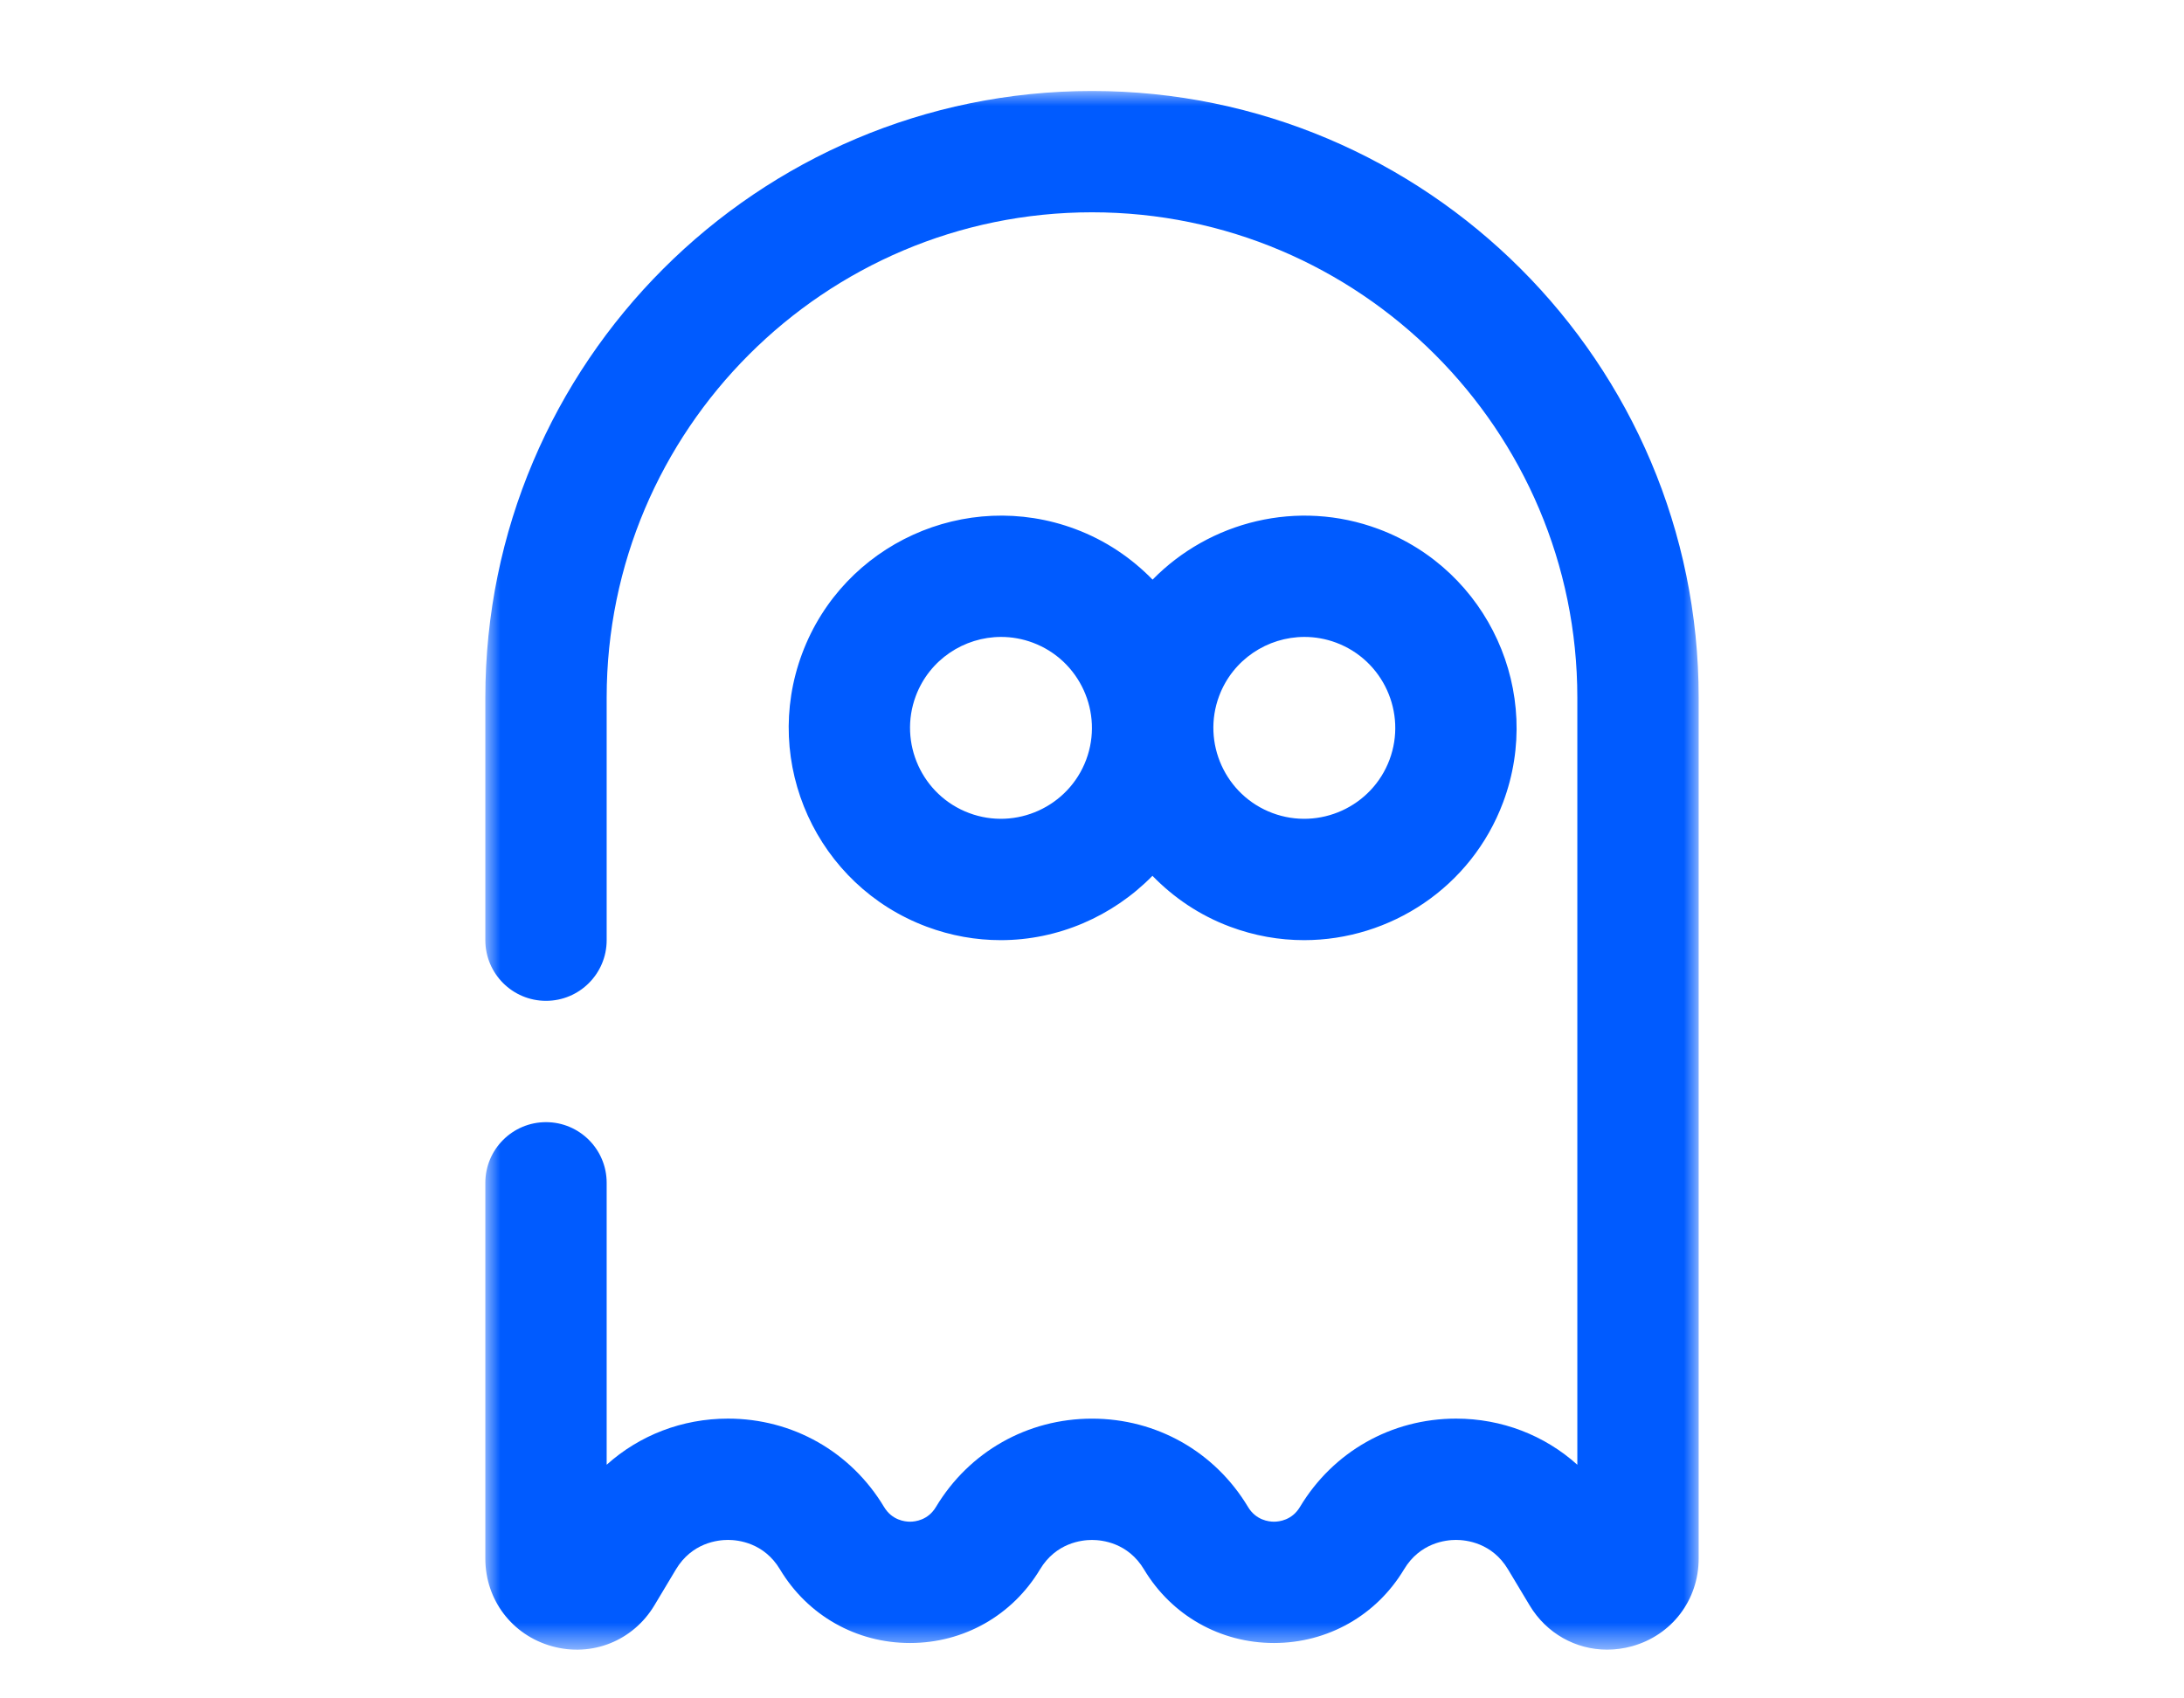
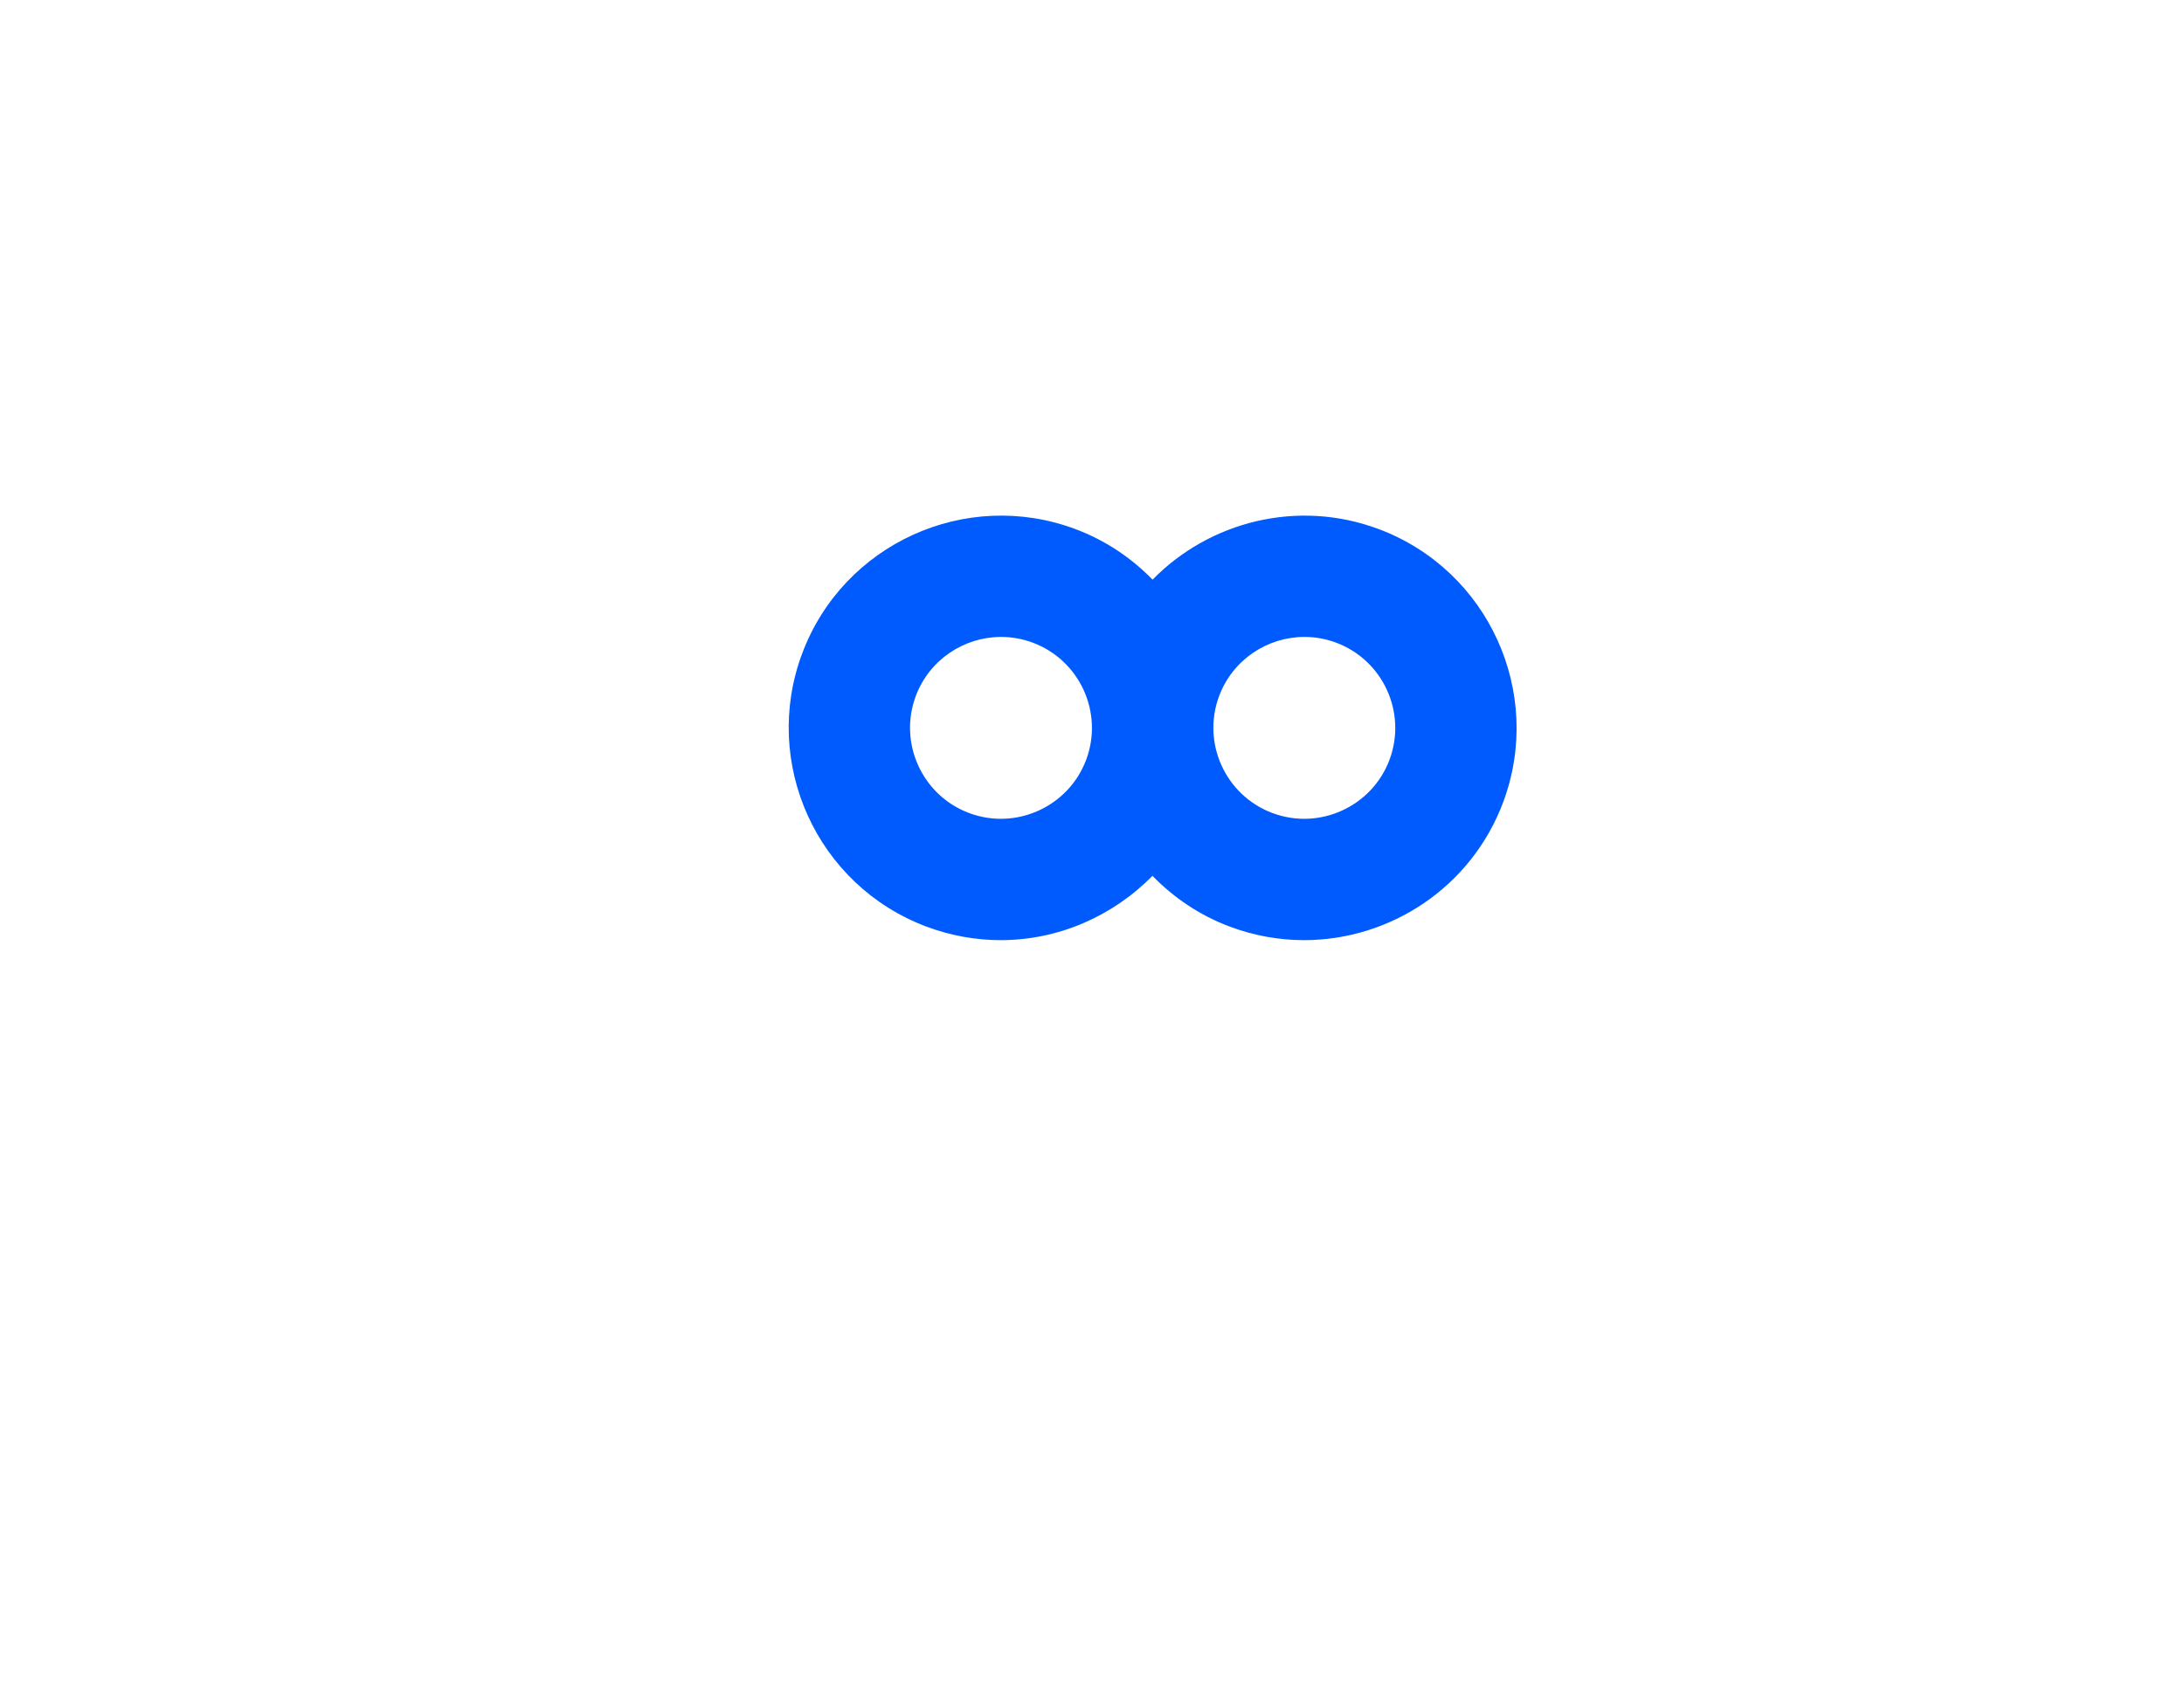
<svg xmlns="http://www.w3.org/2000/svg" width="72" height="56" viewBox="0 0 72 56" fill="none">
  <mask id="mask0" mask-type="alpha" maskUnits="userSpaceOnUse" x="16" y="3" width="40" height="52">
-     <path fill-rule="evenodd" clip-rule="evenodd" d="M16 3H56V54.393H16V3Z" fill="white" />
-   </mask>
+     </mask>
  <g mask="url(#mask0)">
-     <path fill-rule="evenodd" clip-rule="evenodd" d="M36 3C24.972 3 16 11.972 16 23V31C16 32.104 16.896 33 18 33C19.104 33 20 32.104 20 31V23C20 14.178 27.178 7 36 7C44.822 7 52 14.178 52 23V48.296C50.919 47.324 49.511 46.775 48.001 46.775H48C45.873 46.776 43.949 47.865 42.855 49.689C42.593 50.126 42.17 50.174 42 50.174C41.83 50.174 41.407 50.126 41.145 49.69C40.051 47.866 38.127 46.776 36 46.776C33.873 46.776 31.949 47.866 30.855 49.689C30.593 50.126 30.17 50.174 30 50.174C29.831 50.174 29.407 50.126 29.145 49.689C28.051 47.865 26.127 46.775 24 46.775C22.489 46.775 21.081 47.324 20 48.296V39C20 37.896 19.104 37 18 37C16.896 37 16 37.896 16 39V51.39C16 52.754 16.884 53.917 18.199 54.281C19.515 54.646 20.87 54.104 21.573 52.933L22.284 51.746C22.81 50.87 23.659 50.775 23.999 50.775H24C24.34 50.775 25.189 50.87 25.715 51.748C26.627 53.267 28.229 54.174 30 54.174C31.771 54.174 33.373 53.267 34.285 51.748C34.811 50.871 35.66 50.776 36 50.776C36.34 50.776 37.189 50.871 37.715 51.748C38.626 53.267 40.229 54.174 42 54.174C43.771 54.173 45.374 53.266 46.286 51.747C46.811 50.87 47.66 50.775 48 50.775C48.341 50.775 49.19 50.87 49.715 51.746L50.428 52.934C50.984 53.861 51.951 54.393 52.982 54.393C53.253 54.393 53.528 54.356 53.801 54.281C55.116 53.917 56 52.754 56 51.39V23C56 11.972 47.028 3 36 3Z" fill="#005BFF" />
-   </g>
+     </g>
  <path fill-rule="evenodd" clip-rule="evenodd" d="M30.191 22.949C30.642 21.745 31.788 21.001 33.003 21.001C33.352 21.001 33.706 21.062 34.05 21.191C35.599 21.771 36.387 23.502 35.808 25.051C35.228 26.599 33.494 27.387 31.949 26.808C30.4 26.229 29.612 24.497 30.191 22.949ZM40.191 22.949C40.642 21.745 41.788 21.001 43.003 21.001C43.352 21.001 43.706 21.062 44.05 21.191C45.599 21.771 46.387 23.502 45.808 25.051C45.228 26.599 43.495 27.387 41.949 26.808C40.4 26.229 39.612 24.497 40.191 22.949ZM30.547 30.554C31.352 30.856 32.178 30.999 32.992 30.999C34.878 30.999 36.68 30.218 37.993 28.878C38.691 29.596 39.548 30.181 40.547 30.554C41.352 30.856 42.178 30.999 42.992 30.999C45.828 30.999 48.503 29.261 49.554 26.453V26.452C50.906 22.839 49.066 18.798 45.452 17.445C42.78 16.445 39.877 17.194 37.997 19.112C37.301 18.398 36.447 17.817 35.452 17.445C31.84 16.093 27.797 17.932 26.445 21.547C25.093 25.161 26.933 29.202 30.547 30.554Z" fill="#005BFF" />
</svg>